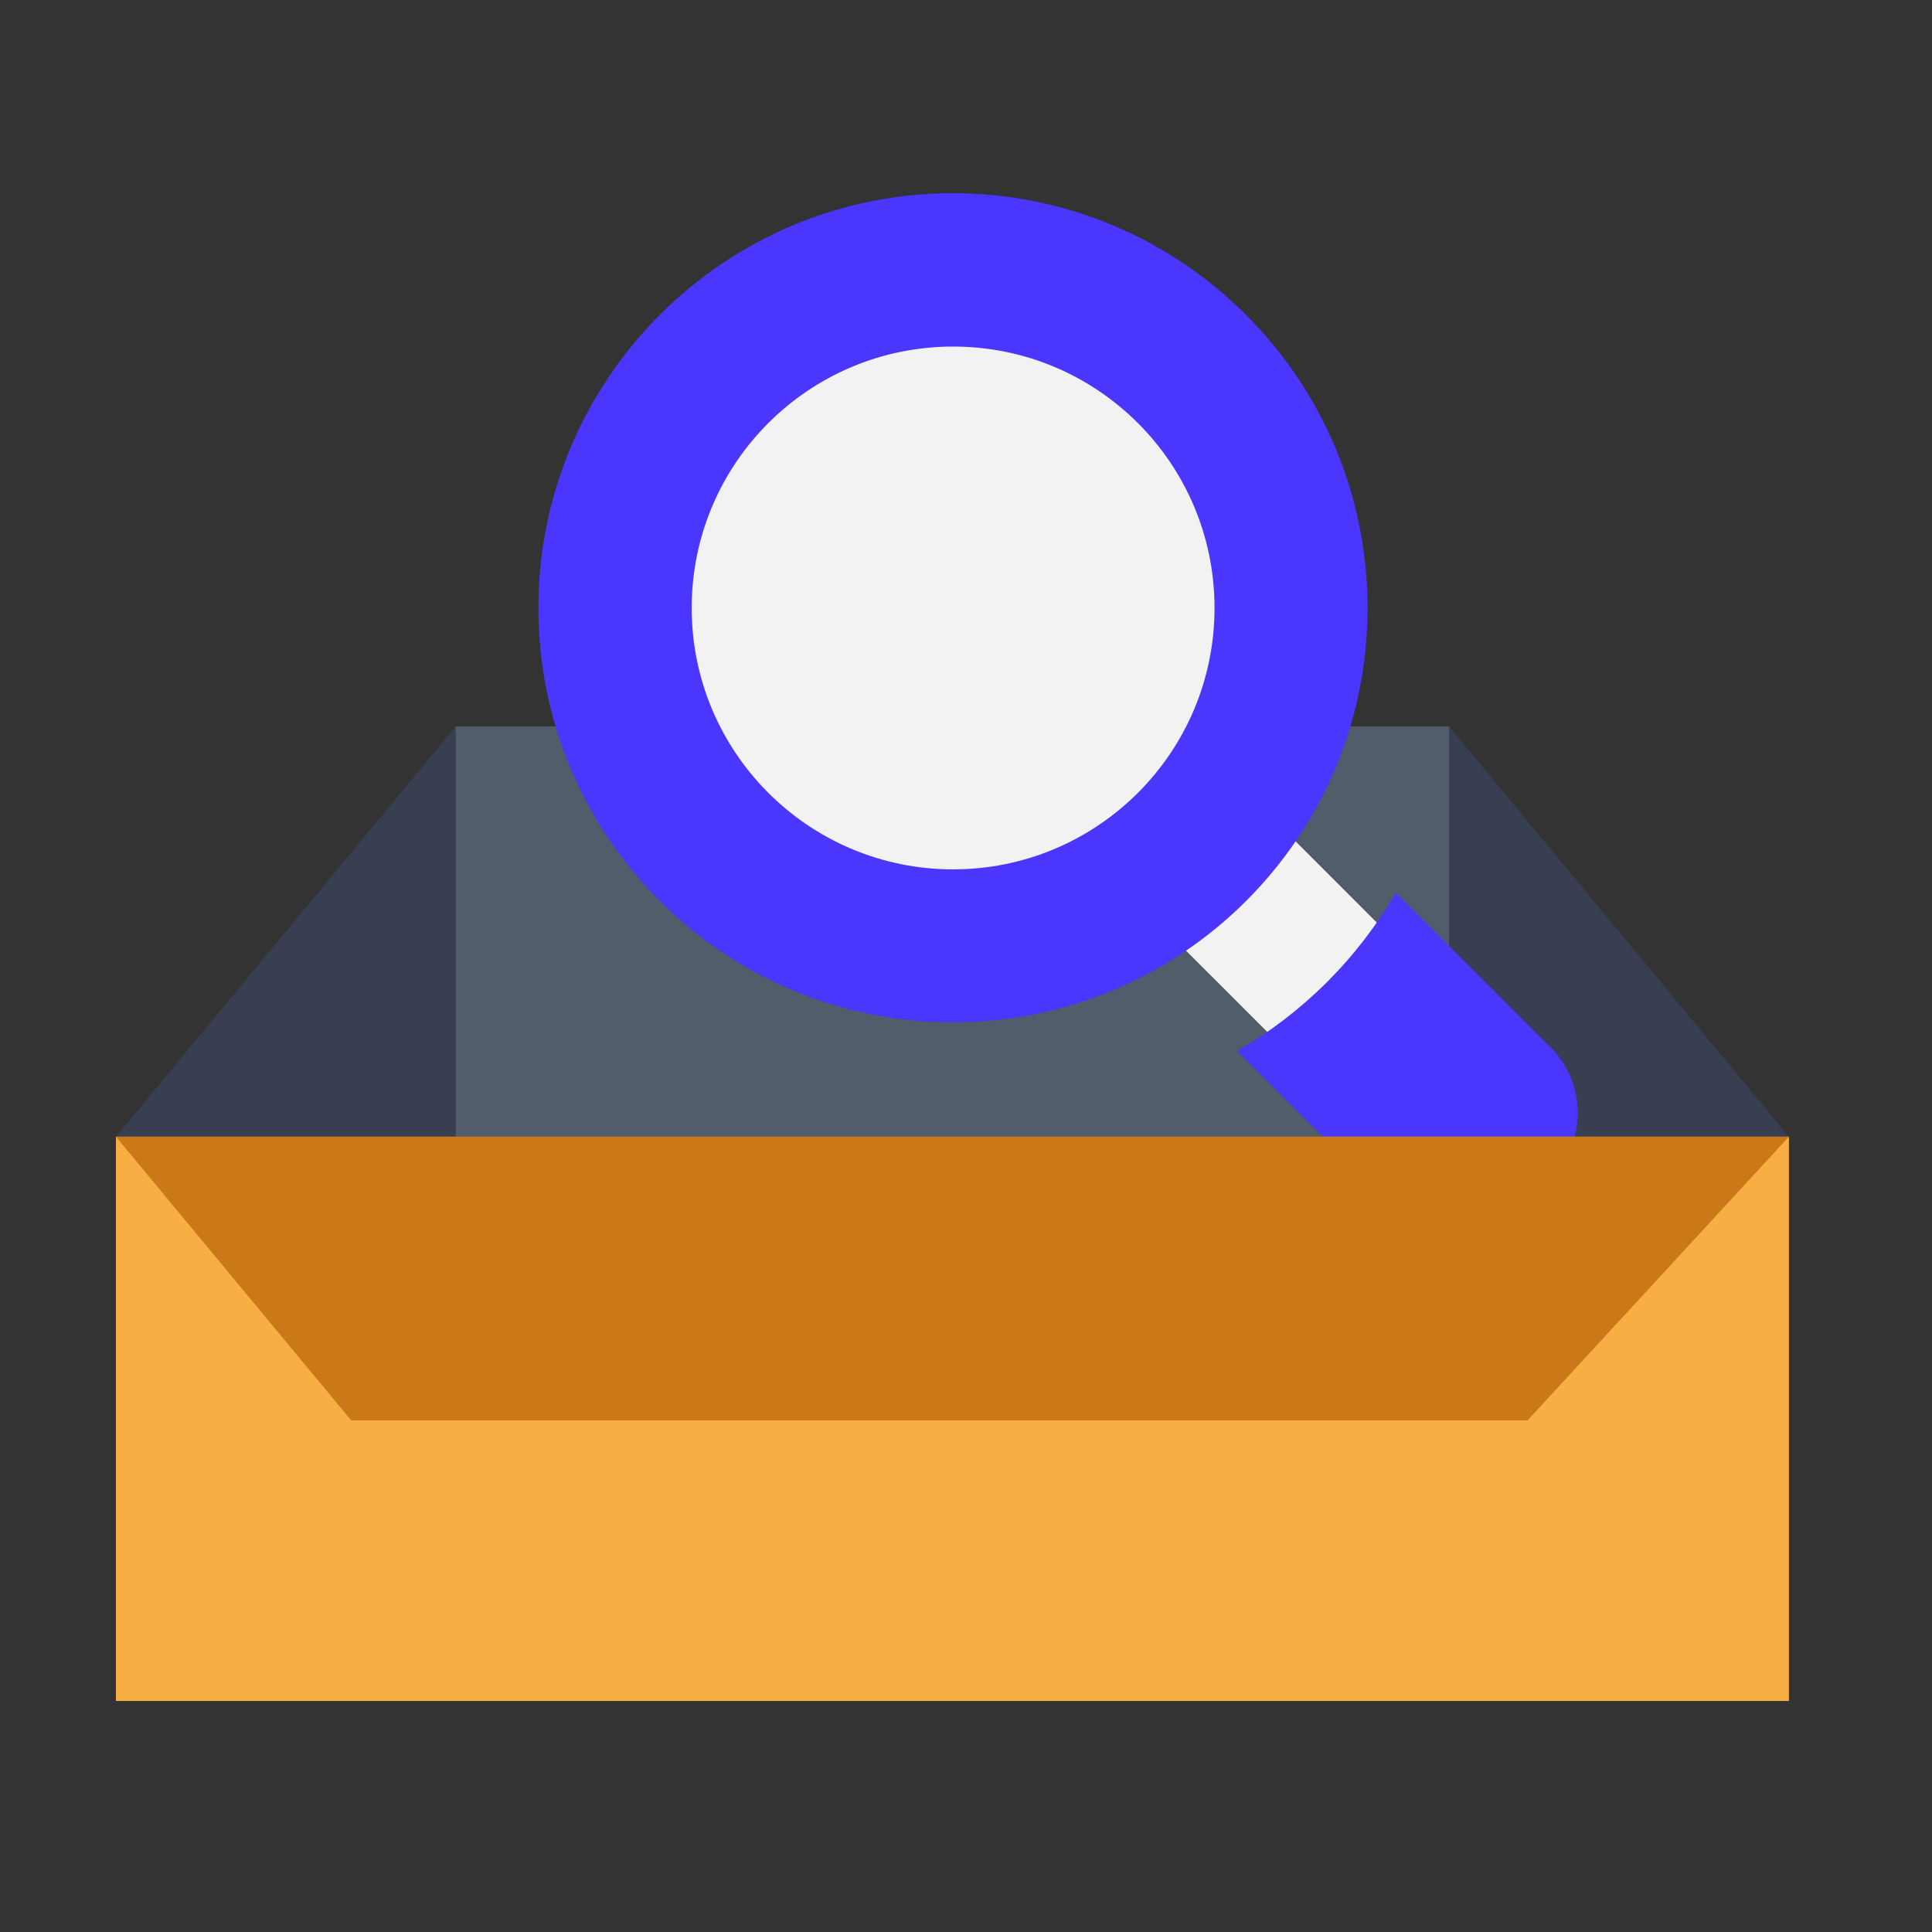
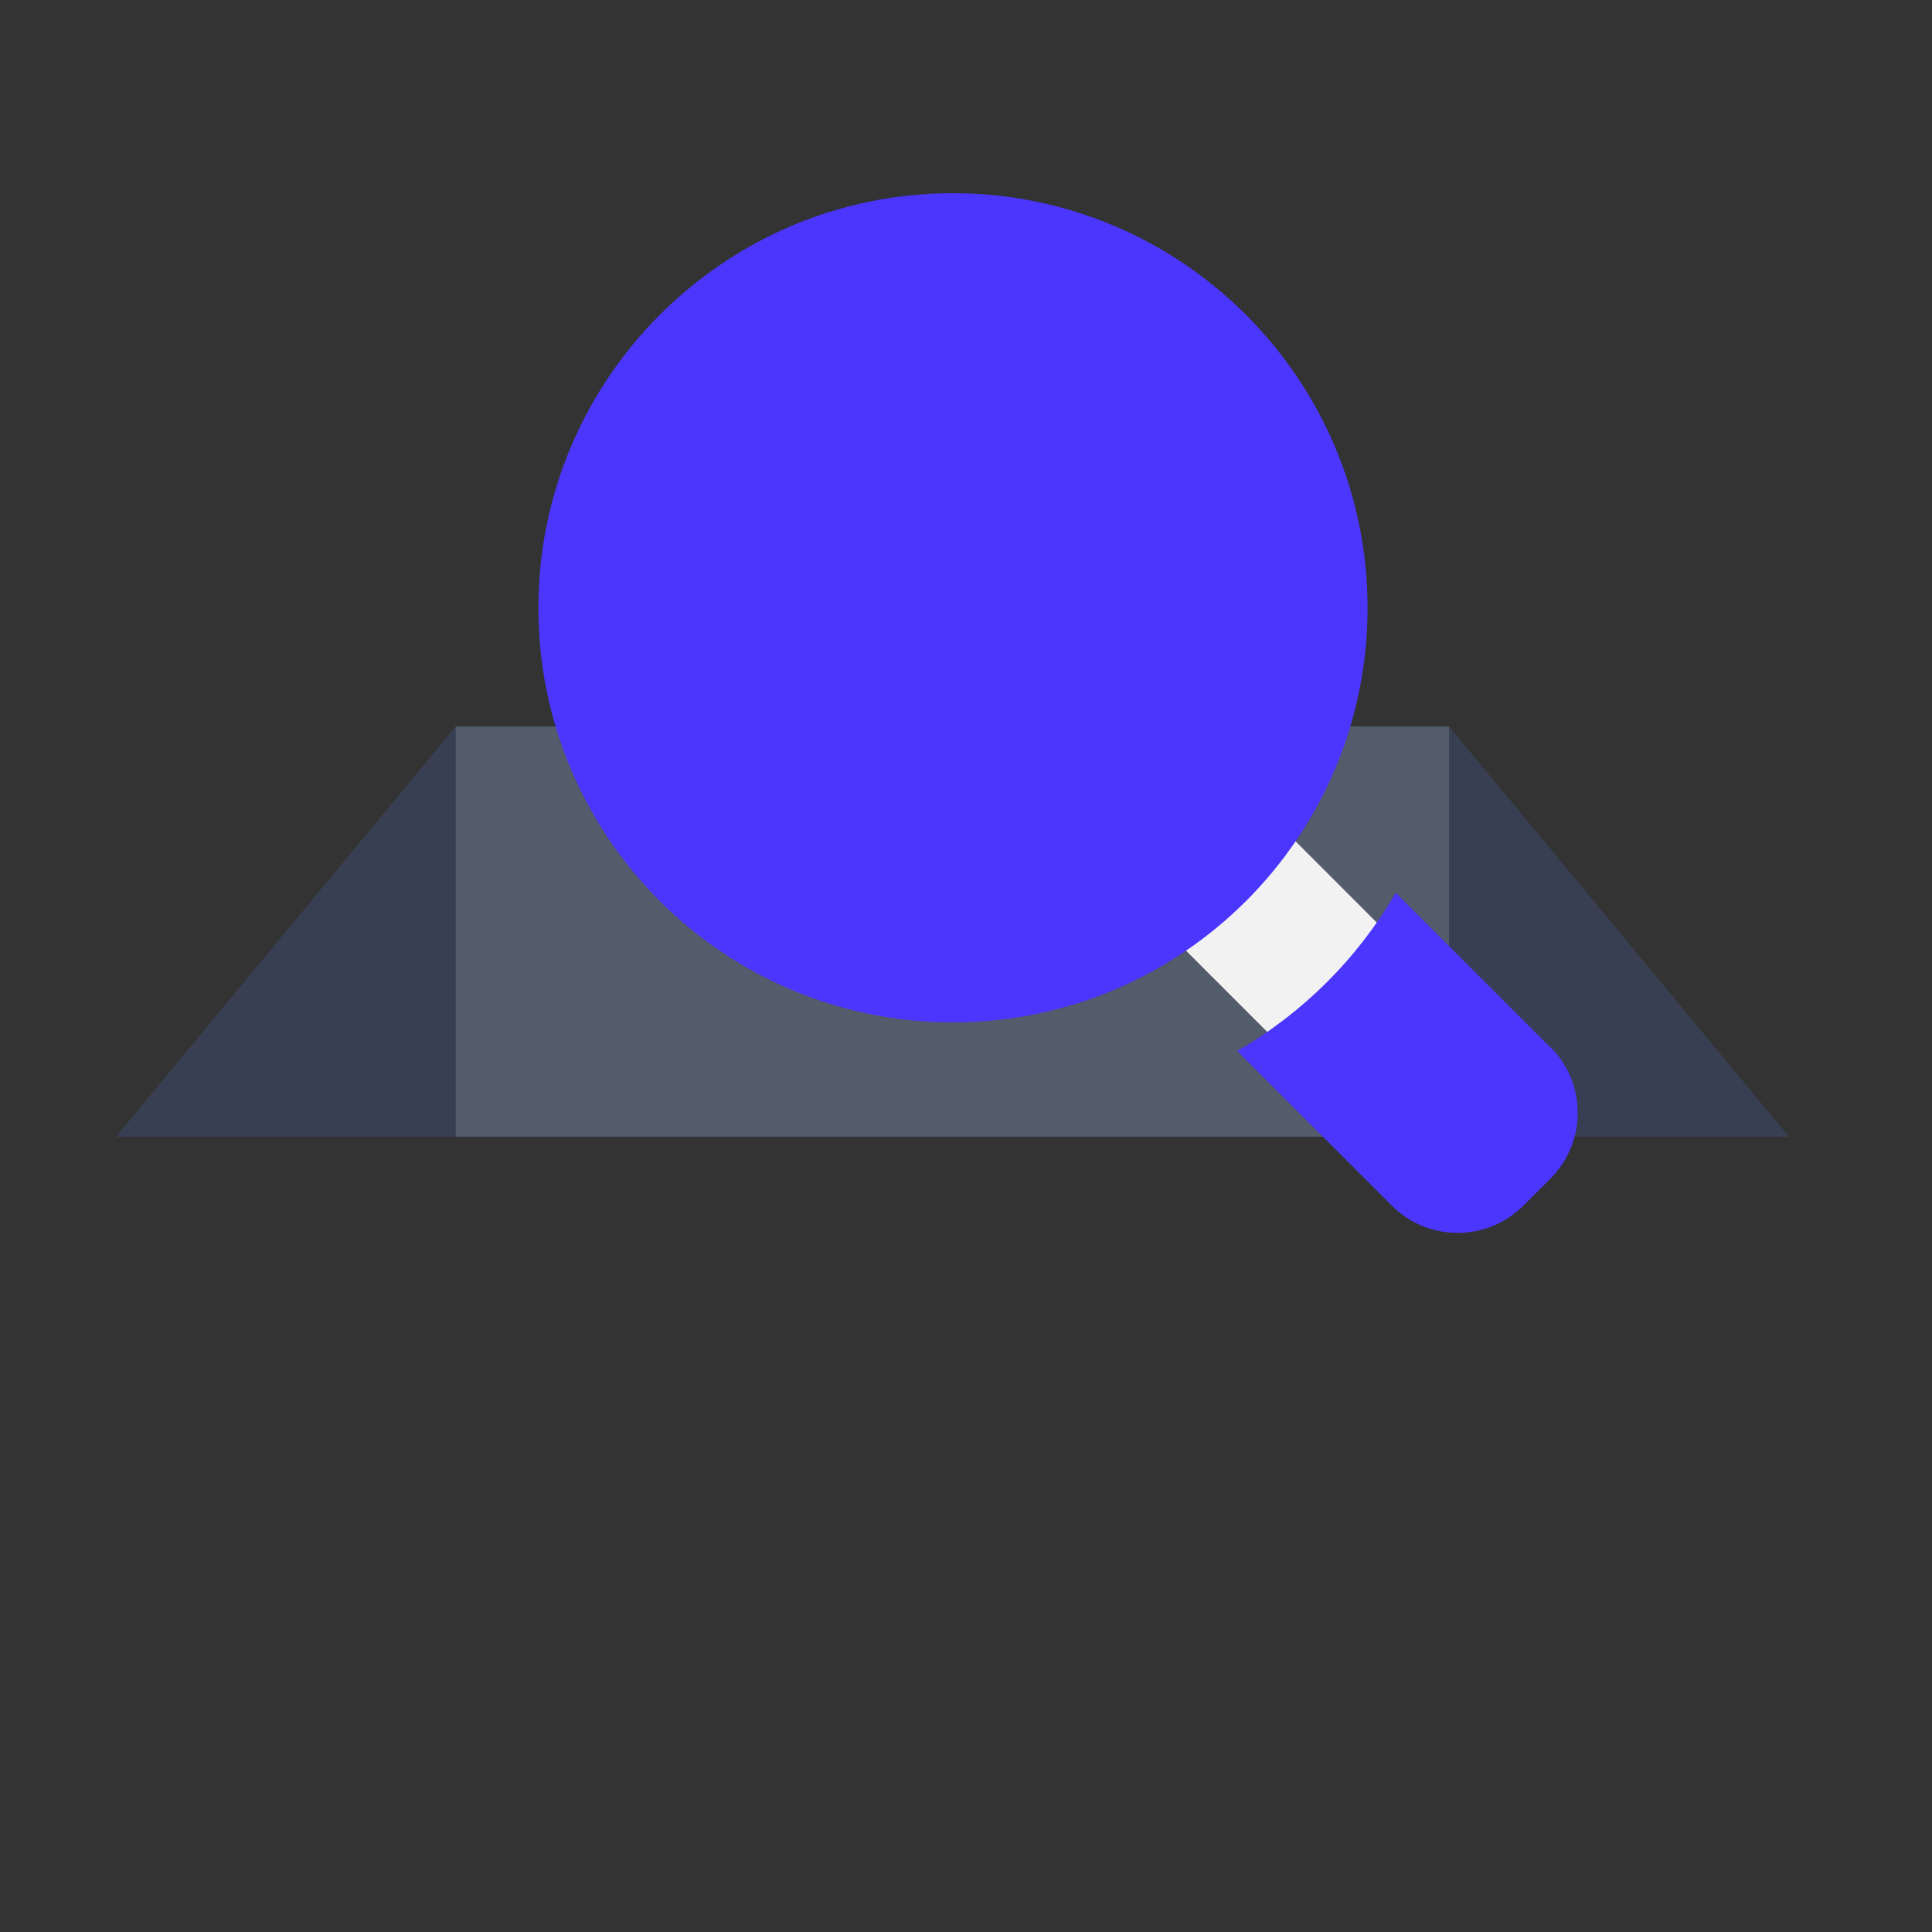
<svg xmlns="http://www.w3.org/2000/svg" width="50" height="50" viewBox="0 0 50 50" fill="none" version="1.1" id="svg18">
  <rect x="0" y="0" width="50" height="50" fill="#333333" stroke="none" />
  <defs id="defs22" />
  <path d="M46.297 29.418L37.502 18.801H24.639H11.795L3 29.418H46.297Z" fill="#383F52" id="path2" />
  <path d="M37.502 18.801H11.795V29.418H37.502V18.801Z" fill="#525C6B" id="path4" />
  <path d="M35.824 24.069L33.055 21.299C32.37 22.472 31.395 23.446 30.223 24.132L32.992 26.901C33.641 27.55 34.688 27.55 35.337 26.901L35.824 26.414C36.474 25.764 36.474 24.718 35.824 24.069Z" fill="#F2F2F2" id="path6" />
-   <path d="M35.392 15.734C35.392 21.66 30.584 26.459 24.657 26.459C18.731 26.459 13.933 21.651 13.933 15.734C13.933 9.817 18.74 5 24.657 5C30.575 5 35.392 9.808 35.392 15.734Z" fill="#4A36FC" id="path8" />
+   <path d="M35.392 15.734C35.392 21.66 30.584 26.459 24.657 26.459C18.731 26.459 13.933 21.651 13.933 15.734C13.933 9.817 18.74 5 24.657 5C30.575 5 35.392 9.808 35.392 15.734" fill="#4A36FC" id="path8" />
  <path d="M40.127 27.108L36.122 23.104C35.139 24.799 33.723 26.215 32.018 27.199L36.023 31.204C36.961 32.142 38.485 32.142 39.423 31.204L40.127 30.5C41.065 29.562 41.065 28.038 40.127 27.099V27.108Z" fill="#4A36FC" id="path10" />
-   <path d="M24.666 22.499C28.403 22.499 31.432 19.47 31.432 15.734C31.432 11.998 28.403 8.969 24.666 8.969C20.93 8.969 17.901 11.998 17.901 15.734C17.901 19.47 20.93 22.499 24.666 22.499Z" fill="#F2F2F2" id="path12" />
-   <path d="M29.853 29.418H3V44.021H46.297V29.418H42.03H29.853Z" fill="#F7AF44" id="path14" />
-   <path d="M3 29.418L9.089 36.76H24.648H39.532L46.297 29.418H3Z" fill="#CB7918" id="path16" />
</svg>